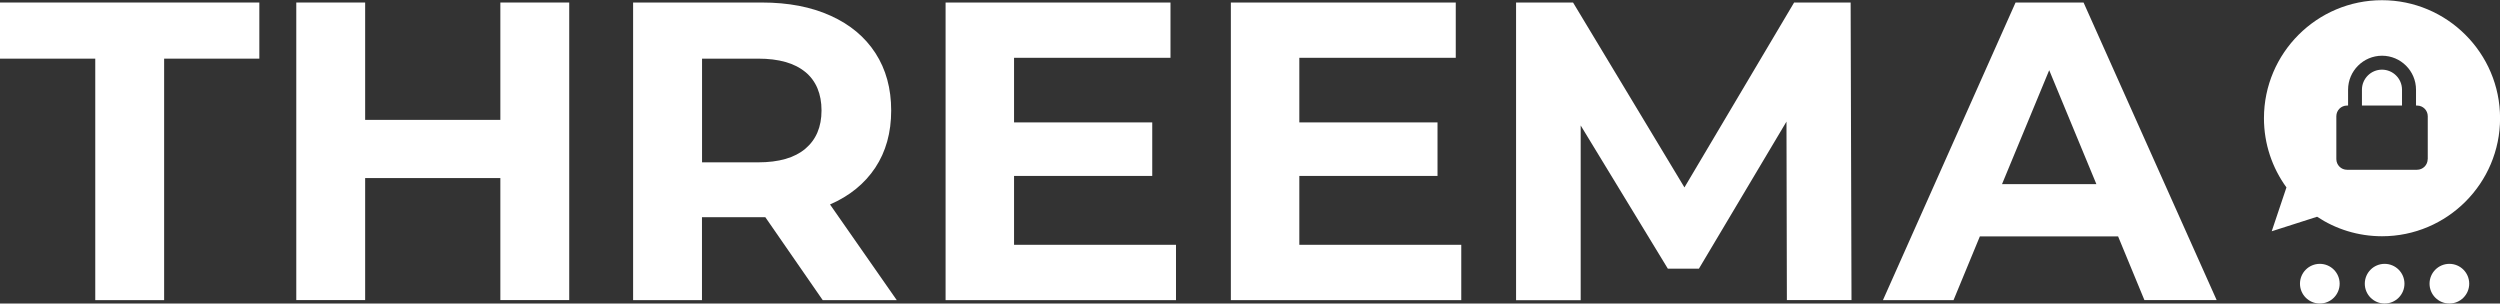
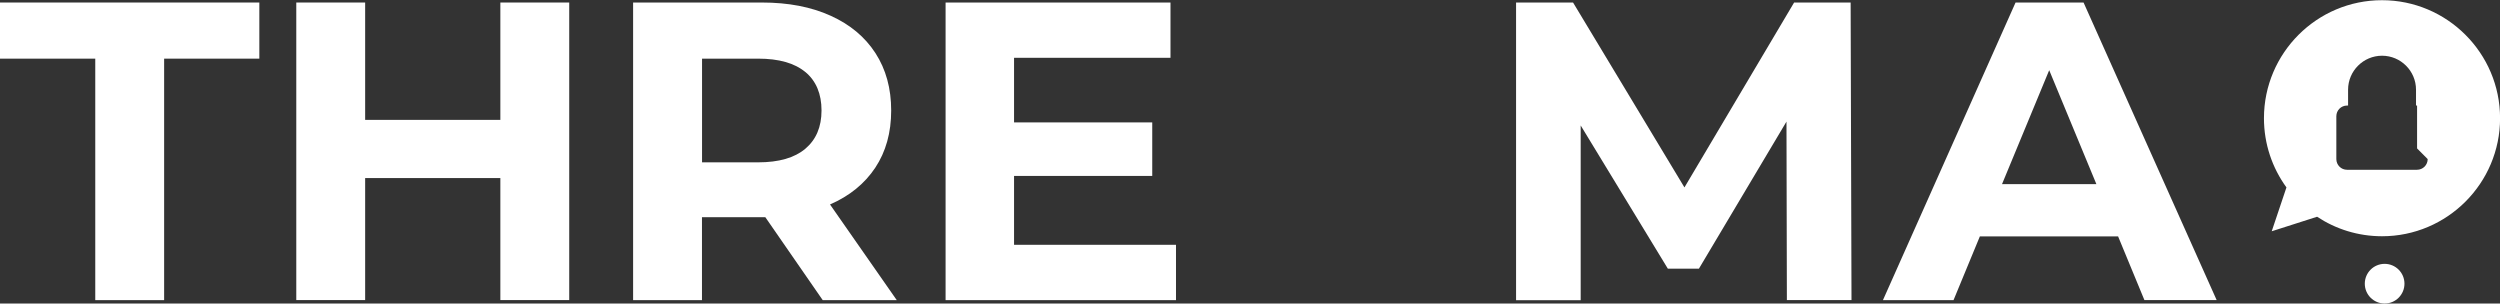
<svg xmlns="http://www.w3.org/2000/svg" version="1.1" viewBox="0 0 376.83 45.75">
  <rect x="0" y="0" width="376.83" height="45.75" fill="#333333" stroke="none" />
  <defs>
    <style>
			.st0 {
				fill: #fff;
			}
		</style>
  </defs>
-   <circle class="st0" cx="349.67" cy="42.76" r="2.99" />
  <circle class="st0" cx="359.44" cy="42.76" r="2.99" />
-   <circle class="st0" cx="369.2" cy="42.76" r="2.99" />
  <path class="st0" d="M14.35,8.84H0V.38h39.09v8.46h-14.35v36.4h-10.38V8.84Z" />
  <path class="st0" d="M85.8.38v44.85h-10.38v-18.39h-20.38v18.39h-10.38V.38h10.38v17.69h20.38V.38h10.38Z" />
  <path class="st0" d="M124.01,45.24l-8.65-12.5h-9.55v12.5h-10.38V.38h19.42c3.97,0,7.42.66,10.35,1.99,2.93,1.32,5.18,3.2,6.76,5.64,1.58,2.44,2.37,5.32,2.37,8.65s-.8,6.21-2.4,8.62-3.88,4.26-6.82,5.54l10.06,14.42h-11.15ZM121.39,10.86c-1.62-1.35-3.99-2.02-7.11-2.02h-8.46v15.63h8.46c3.12,0,5.49-.68,7.11-2.05,1.62-1.37,2.44-3.29,2.44-5.77s-.81-4.45-2.44-5.8Z" />
  <path class="st0" d="M177.26,36.91v8.33h-34.73V.38h33.9v8.33h-23.58v9.74h20.83v8.07h-20.83v10.38h24.41Z" />
-   <path class="st0" d="M220.26,36.91v8.33h-34.73V.38h33.9v8.33h-23.58v9.74h20.83v8.07h-20.83v10.38h24.41Z" />
  <path class="st0" d="M269.34,45.24l-.06-26.91-13.2,22.17h-4.68l-13.14-21.59v26.34h-9.74V.38h8.59l16.79,27.87L270.43.38h8.52l.13,44.85h-9.74Z" />
  <path class="st0" d="M319.26,35.63h-20.83l-3.97,9.61h-10.64L303.81.38h10.25l20.06,44.85h-10.89l-3.97-9.61ZM315.99,27.75l-7.11-17.17-7.11,17.17h14.22Z" />
  <g>
-     <path class="st0" d="M359.04,10.5c-1.67,0-3.02,1.36-3.02,3.02v2.39h6.04v-2.39c0-1.67-1.36-3.02-3.02-3.02Z" />
-     <path class="st0" d="M359.04.03c-9.81,0-17.79,7.98-17.79,17.79,0,3.89,1.26,7.5,3.39,10.43l-2.22,6.61,6.84-2.19c2.81,1.86,6.17,2.94,9.79,2.94,9.81,0,17.79-7.98,17.79-17.79S368.85.03,359.04.03ZM365.93,23.98c0,.89-.72,1.61-1.61,1.61h-10.55c-.89,0-1.61-.72-1.61-1.61v-6.46c0-.89.72-1.61,1.61-1.61h.16v-2.39c0-2.82,2.3-5.12,5.12-5.12s5.12,2.3,5.12,5.12v2.39h.16c.89,0,1.61.72,1.61,1.61v6.46Z" />
+     <path class="st0" d="M359.04.03c-9.81,0-17.79,7.98-17.79,17.79,0,3.89,1.26,7.5,3.39,10.43l-2.22,6.61,6.84-2.19c2.81,1.86,6.17,2.94,9.79,2.94,9.81,0,17.79-7.98,17.79-17.79S368.85.03,359.04.03ZM365.93,23.98c0,.89-.72,1.61-1.61,1.61h-10.55c-.89,0-1.61-.72-1.61-1.61v-6.46c0-.89.72-1.61,1.61-1.61h.16v-2.39c0-2.82,2.3-5.12,5.12-5.12s5.12,2.3,5.12,5.12v2.39h.16v6.46Z" />
  </g>
</svg>